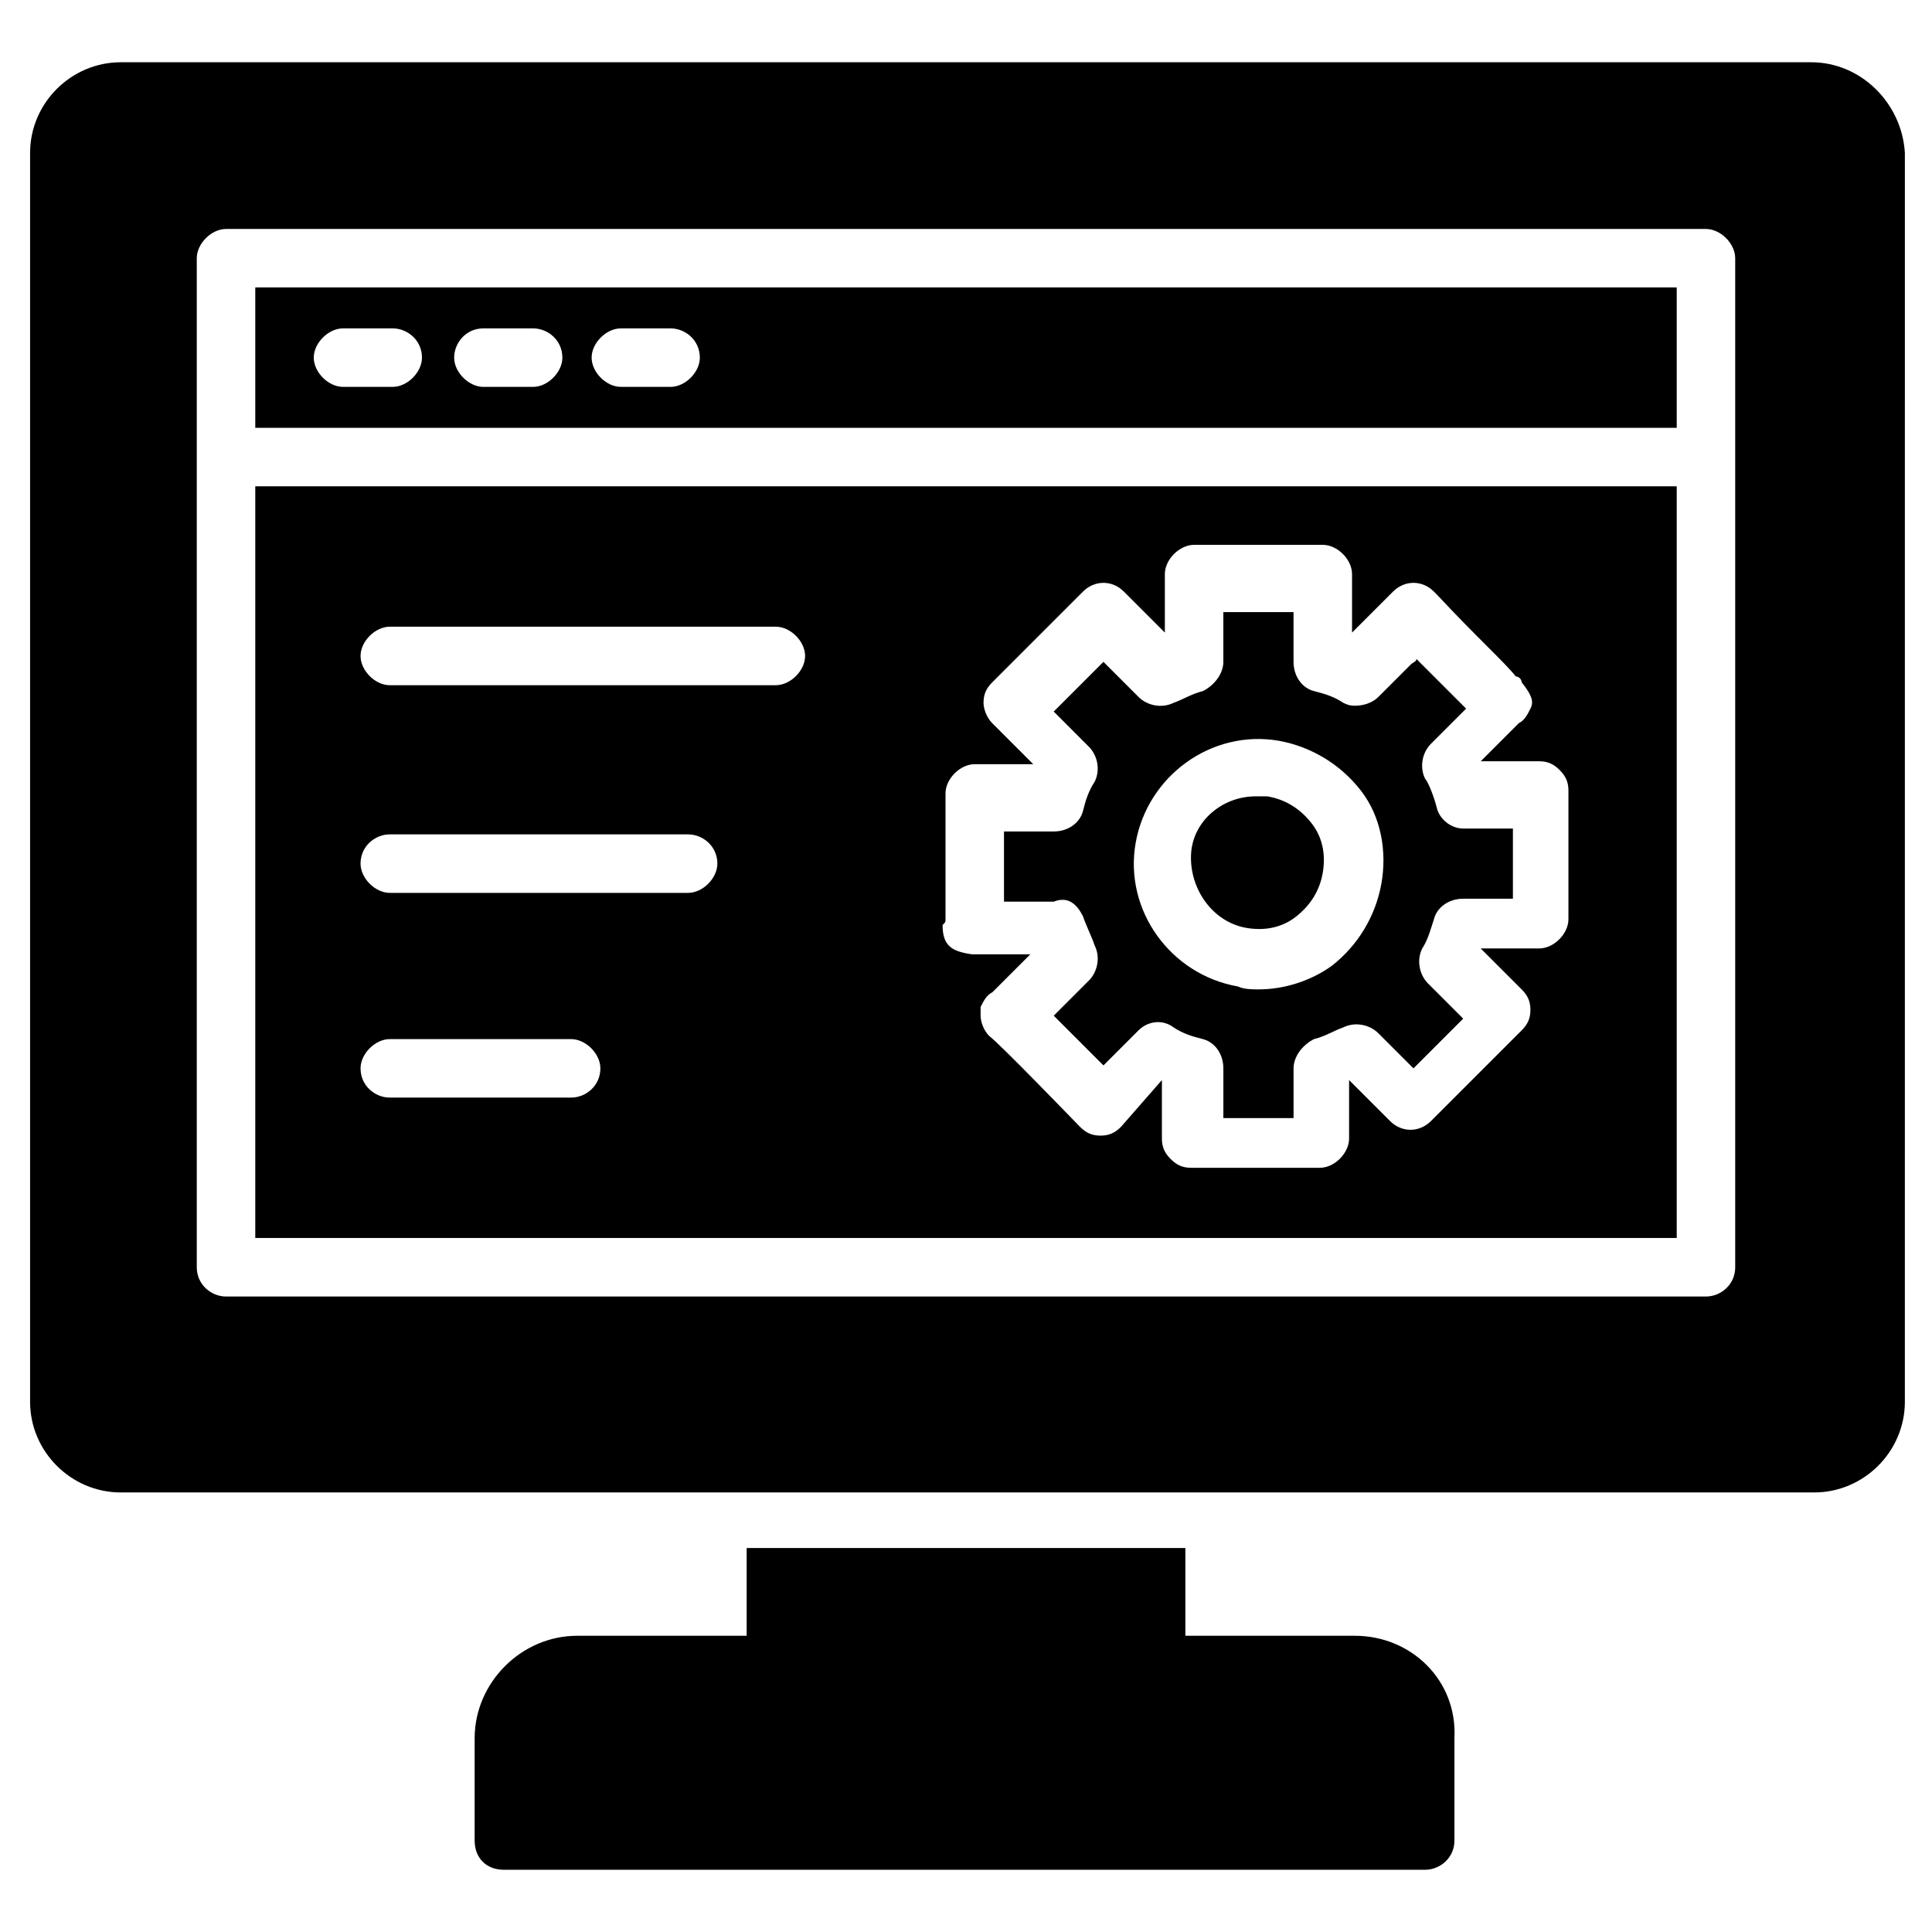
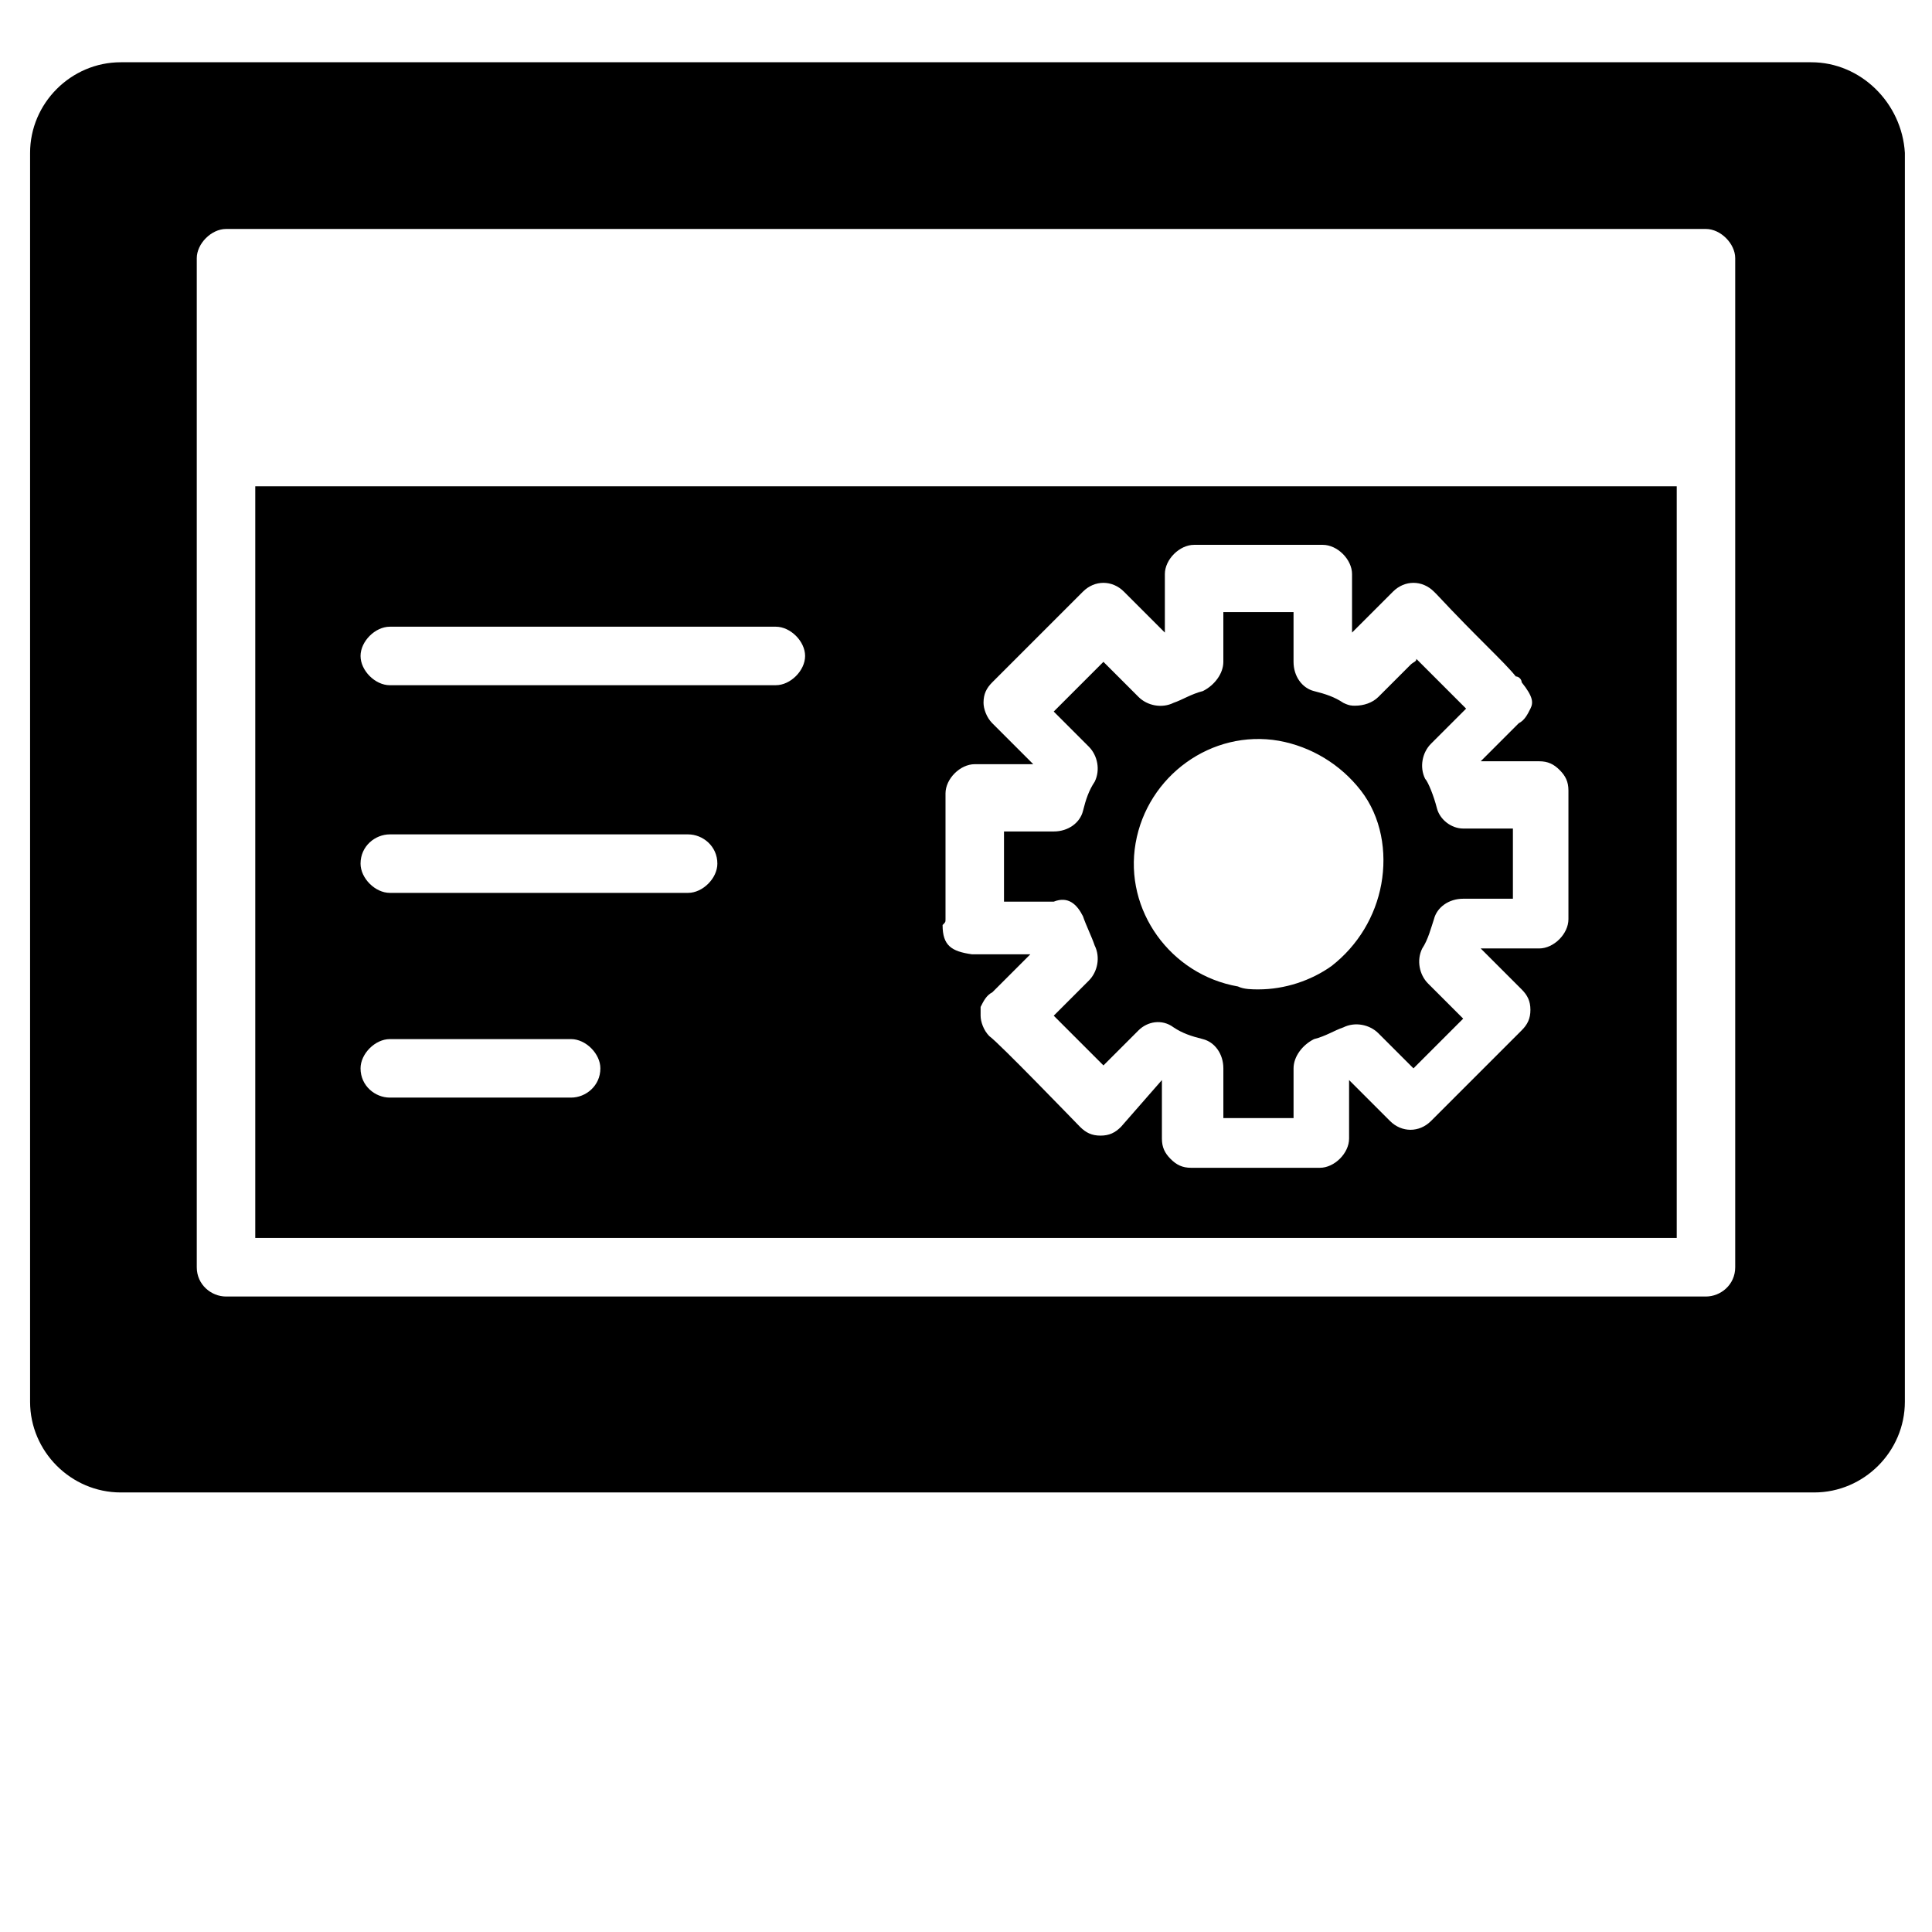
<svg xmlns="http://www.w3.org/2000/svg" fill="#000000" width="800px" height="800px" version="1.1" viewBox="144 144 512 512">
  <g>
    <path d="m431 386.82c0.773 2.324 2.324 5.426 3.102 7.75 1.551 3.102 0.773 6.977-1.551 9.301l-9.301 9.301c3.102 3.102 6.977 6.977 13.176 13.176l9.301-9.301c2.324-2.324 6.199-3.102 9.301-0.773 2.324 1.551 4.652 2.324 7.75 3.102 3.102 0.773 5.426 3.875 5.426 7.75v13.176h18.602v-13.176c0-3.102 2.324-6.199 5.426-7.75 3.102-0.773 5.426-2.324 7.75-3.102 3.102-1.551 6.977-0.773 9.301 1.551l9.301 9.301 13.176-13.176-9.301-9.301c-2.324-2.324-3.102-6.199-1.551-9.301 1.551-2.324 2.324-5.426 3.102-7.75 0.773-3.102 3.875-5.426 7.75-5.426h13.176v-18.602h-13.176c-3.102 0-6.199-2.324-6.977-5.426-0.773-3.102-2.324-6.977-3.102-7.75-1.551-3.102-0.773-6.977 1.551-9.301l9.301-9.301-13.176-13.176c0 0.773-0.773 0.773-1.551 1.551l-8.527 8.527c-1.551 1.551-3.875 2.324-6.199 2.324-0.773 0-1.551 0-3.102-0.773-2.324-1.551-4.652-2.324-7.75-3.102-3.102-0.773-5.426-3.875-5.426-7.75v-13.176h-18.602v13.176c0 3.102-2.324 6.199-5.426 7.75-3.102 0.773-5.426 2.324-7.75 3.102-3.102 1.551-6.977 0.773-9.301-1.551l-9.301-9.301-13.176 13.176 9.301 9.301c2.324 2.324 3.102 6.199 1.551 9.301-1.551 2.324-2.324 4.652-3.102 7.75-0.773 3.102-3.875 5.426-7.75 5.426h-13.176v18.602h13.176c3.875-1.555 6.203 0.773 7.754 3.871zm13.949-19.375c3.102-17.828 20.152-30.23 37.98-27.129 8.527 1.551 16.277 6.199 21.703 13.176 5.426 6.977 6.977 16.277 5.426 24.805s-6.199 16.277-13.176 21.703c-5.426 3.875-12.402 6.199-19.379 6.199-1.551 0-3.875 0-5.426-0.773-17.828-3.102-30.23-20.152-27.129-37.98z" />
-     <path d="m474.41 389.92c4.652 0.773 9.301 0 13.176-3.102 3.875-3.102 6.199-6.977 6.977-11.625 0.773-4.652 0-9.301-3.102-13.176-3.102-3.875-6.977-6.199-11.625-6.977h-3.102c-8.527 0-16.277 6.199-17.051 14.727-0.773 9.301 5.426 18.602 14.727 20.152z" />
-     <path d="m211.65 257.38h376.7v-37.207h-376.7zm96.887-26.355h13.176c3.875 0 7.75 3.102 7.75 7.75 0 3.875-3.875 7.75-7.75 7.75h-13.176c-3.875 0-7.75-3.875-7.75-7.75-0.004-3.875 3.875-7.75 7.75-7.75zm-36.43 0h13.176c3.875 0 7.75 3.102 7.75 7.75 0 3.875-3.875 7.75-7.75 7.75l-13.176 0.004c-3.875 0-7.75-3.875-7.75-7.75 0-3.879 3.098-7.754 7.75-7.754zm-37.207 0h13.176c3.875 0 7.75 3.102 7.75 7.75 0 3.875-3.875 7.75-7.75 7.75h-13.176c-3.875 0-7.75-3.875-7.75-7.75s3.875-7.75 7.75-7.75z" />
    <path d="m624 160.5h-448c-13.176 0-24.027 10.852-24.027 24.027v330.96c0 13.176 10.852 24.027 24.027 24.027h448.78c13.176 0 24.027-10.852 24.027-24.027l0.004-330.96c-0.777-13.176-11.629-24.027-24.805-24.027zm-20.152 319.34c0 4.652-3.875 7.75-7.75 7.75h-392.2c-3.875 0-7.75-3.102-7.75-7.75v-267.41c0-3.875 3.875-7.75 7.75-7.75h392.2c3.875 0 7.75 3.875 7.75 7.75z" />
    <path d="m211.65 472.08h376.7v-199.2h-376.7zm182.92-84.484v-33.328c0-3.875 3.875-7.75 7.75-7.75h15.5l-10.852-10.852c-1.551-1.551-2.324-3.875-2.324-5.426 0-2.324 0.773-3.875 2.324-5.426l24.027-24.027c3.102-3.102 7.75-3.102 10.852 0l10.852 10.852v-15.5c0-3.875 3.875-7.75 7.75-7.75h34.105c3.875 0 7.75 3.875 7.75 7.75v15.5l10.852-10.852c3.102-3.102 7.75-3.102 10.852 0 0 0 0.773 0.773 0.773 0.773 10.852 11.625 17.828 17.828 20.926 21.703 0.773 0 1.551 0.773 1.551 1.551 3.102 3.875 3.102 5.426 2.324 6.977-0.773 1.551-1.551 3.102-3.102 3.875l-10.078 10.078h15.5c2.324 0 3.875 0.773 5.426 2.324 1.551 1.551 2.324 3.102 2.324 5.426v34.105c0 3.875-3.875 7.75-7.75 7.75h-15.5l10.852 10.852c1.551 1.551 2.324 3.102 2.324 5.426 0 2.324-0.773 3.875-2.324 5.426l-24.027 24.027c-3.102 3.102-7.75 3.102-10.852 0l-10.852-10.852v15.5c0 3.875-3.875 7.75-7.75 7.75h-34.105c-2.324 0-3.875-0.773-5.426-2.324-1.551-1.551-2.324-3.102-2.324-5.426v-15.5l-10.844 12.398c-1.551 1.551-3.102 2.324-5.426 2.324-2.324 0-3.875-0.773-5.426-2.324-0.773-0.773-21.703-22.477-24.027-24.027-1.551-1.551-2.324-3.875-2.324-5.426v-2.324c0.773-1.551 1.551-3.102 3.102-3.875l10.078-10.078h-5.426-8.527-1.551c-5.426-0.773-7.75-2.324-7.75-7.75 0.773-0.777 0.773-0.777 0.773-1.551zm-147.27-77.512h102.31c3.875 0 7.75 3.875 7.75 7.75s-3.875 7.75-7.75 7.75l-102.31 0.004c-3.875 0-7.75-3.875-7.75-7.75s3.875-7.754 7.75-7.754zm0 55.035h79.059c3.875 0 7.75 3.102 7.75 7.75 0 3.875-3.875 7.75-7.75 7.75h-79.059c-3.875 0-7.75-3.875-7.75-7.75 0-4.652 3.875-7.75 7.75-7.75zm0 54.254h48.055c3.875 0 7.75 3.875 7.75 7.75 0 4.652-3.875 7.75-7.75 7.75h-48.055c-3.875 0-7.75-3.102-7.75-7.75 0-3.875 3.875-7.75 7.75-7.75z" />
-     <path d="m503.09 577.5h-44.957v-23.254h-116.26v23.254h-44.957c-14.727 0-27.129 12.402-27.129 27.129v27.129c0 4.652 3.102 7.75 7.75 7.75h244.15c3.875 0 7.75-3.102 7.75-7.75v-27.129c0.781-15.504-11.621-27.129-26.348-27.129z" />
  </g>
</svg>